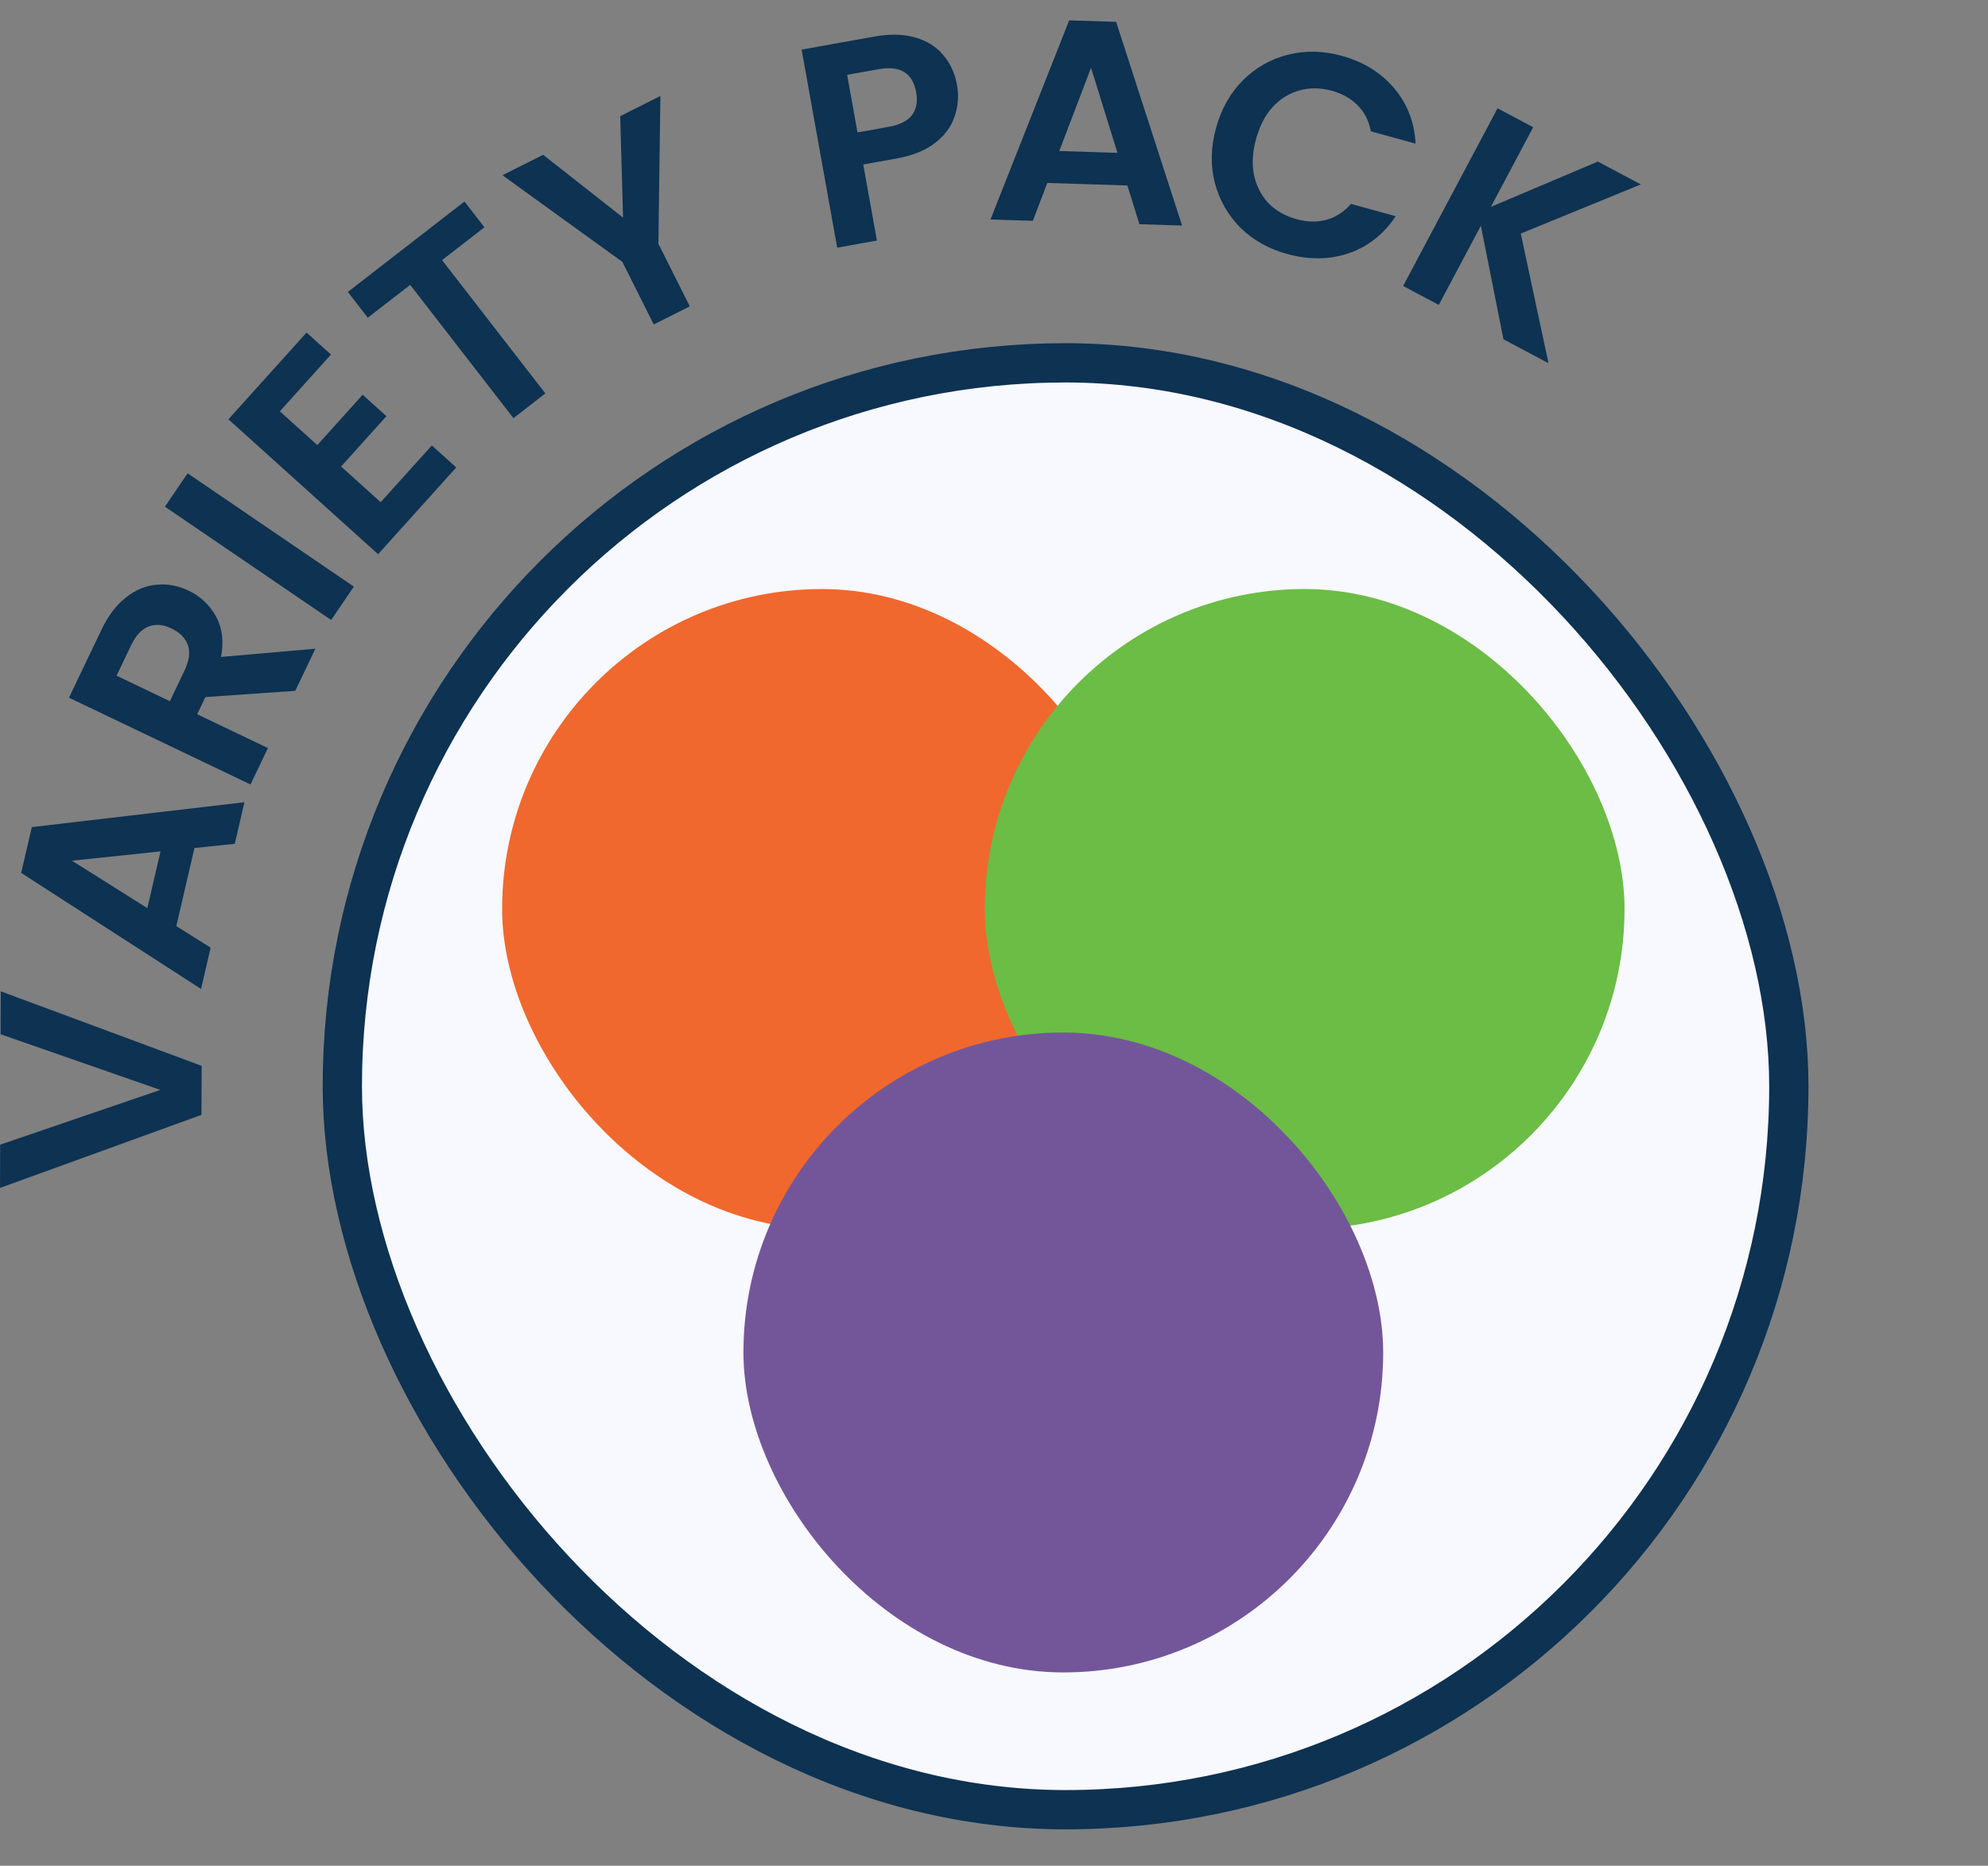
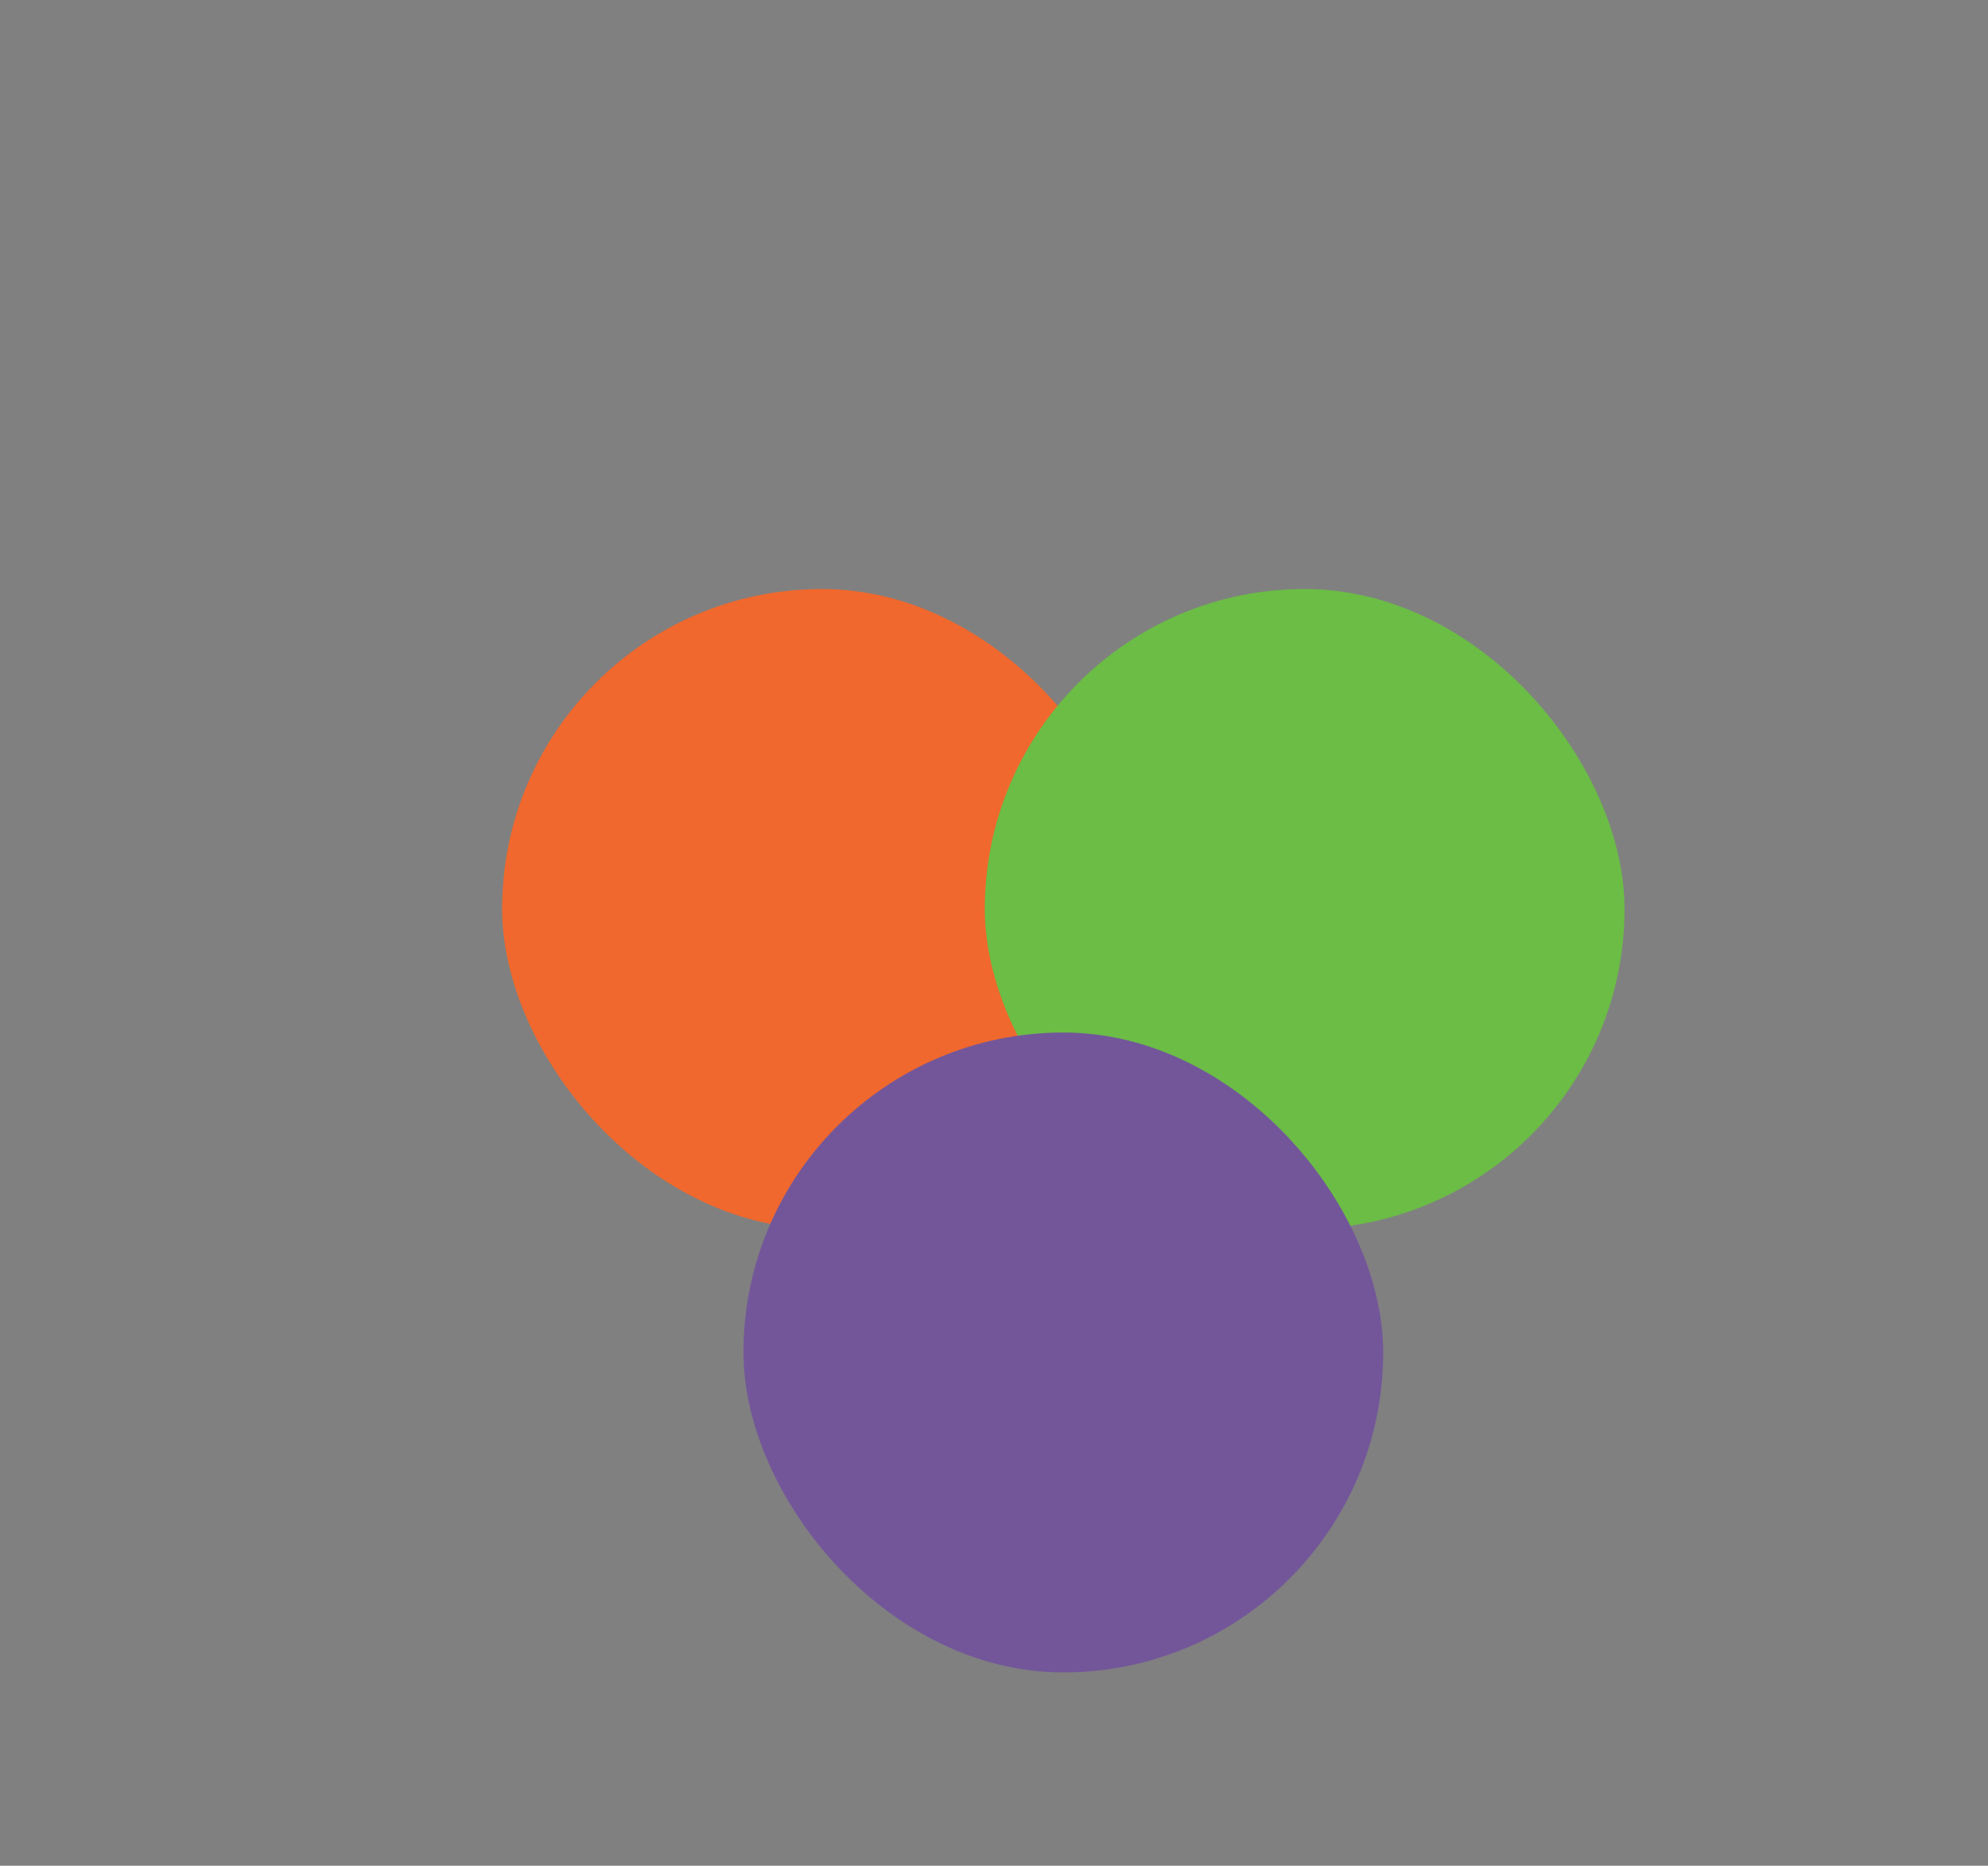
<svg xmlns="http://www.w3.org/2000/svg" width="81" height="76" viewBox="0 0 81 76" fill="none">
  <rect x="0" y="0" width="81" height="76" fill="#808080" stroke="none" />
-   <rect x="13.948" y="14.78" width="58.937" height="58.937" rx="29.468" fill="#F8F8FF" />
-   <rect x="13.948" y="14.78" width="58.937" height="58.937" rx="29.468" stroke="#0D3252" stroke-width="1.6" />
  <rect x="20.459" y="23.994" width="26.066" height="26.066" rx="13.033" fill="#F0682D" />
  <rect x="40.125" y="23.994" width="26.066" height="26.066" rx="13.033" fill="#6BBD45" />
  <rect x="30.291" y="42.059" width="26.066" height="26.066" rx="13.033" fill="#73569A" />
-   <path d="M0.03 40.38L8.216 43.416L8.209 45.413L0.001 48.389L0.007 46.627L6.533 44.397L0.024 42.13L0.03 40.38ZM7.922 34.544L7.184 37.724L8.583 38.603L8.192 40.285L0.863 35.556L1.296 33.692L9.959 32.678L9.566 34.371L7.922 34.544ZM6.54 34.681L2.932 35.06L6.003 36.992L6.54 34.681ZM12.03 28.14L8.368 28.395L8.034 29.094L10.916 30.471L10.207 31.955L2.811 28.42L4.138 25.644C4.412 25.072 4.747 24.633 5.144 24.329C5.535 24.02 5.95 23.85 6.391 23.818C6.828 23.775 7.258 23.855 7.682 24.058C8.169 24.291 8.543 24.643 8.804 25.114C9.057 25.583 9.125 26.131 9.006 26.76L12.851 26.424L12.03 28.14ZM6.922 28.562L7.514 27.323C7.706 26.92 7.755 26.574 7.658 26.285C7.555 25.993 7.33 25.764 6.984 25.599C6.645 25.436 6.337 25.41 6.058 25.52C5.773 25.627 5.534 25.882 5.342 26.284L4.749 27.524L6.922 28.562ZM7.645 19.28L14.418 23.896L13.493 25.255L6.719 20.639L7.645 19.28ZM11.402 16.755L12.929 18.13L14.776 16.08L15.745 16.953L13.897 19.003L15.511 20.457L17.595 18.145L18.589 19.041L15.405 22.575L9.307 17.08L12.491 13.547L13.485 14.443L11.402 16.755ZM18.925 8.209L19.738 9.258L18.012 10.596L22.221 16.026L20.921 17.033L16.712 11.604L14.986 12.942L14.173 11.893L18.925 8.209ZM26.907 3.91L26.826 9.929L28.106 12.479L26.637 13.217L25.357 10.666L20.473 7.138L22.131 6.306L25.386 8.865L25.27 4.732L26.907 3.91ZM38.994 3.462C39.071 3.893 39.04 4.316 38.9 4.731C38.767 5.145 38.502 5.507 38.104 5.817C37.714 6.125 37.188 6.339 36.525 6.458L35.173 6.701L35.729 9.799L34.111 10.089L32.662 2.021L35.633 1.488C36.257 1.376 36.808 1.388 37.286 1.525C37.764 1.662 38.145 1.9 38.428 2.239C38.719 2.576 38.908 2.984 38.994 3.462ZM36.221 5.164C36.668 5.084 36.982 4.925 37.161 4.685C37.34 4.439 37.396 4.13 37.329 3.76C37.188 2.974 36.678 2.66 35.8 2.818L34.517 3.048L34.938 5.395L36.221 5.164ZM45.935 7.555L42.672 7.452L42.082 8.995L40.357 8.941L43.563 0.83L45.476 0.89L48.163 9.188L46.425 9.133L45.935 7.555ZM45.531 6.226L44.454 2.761L43.16 6.151L45.531 6.226ZM49.546 5.216C49.759 4.438 50.123 3.791 50.638 3.275C51.163 2.753 51.774 2.405 52.471 2.231C53.178 2.051 53.909 2.065 54.664 2.272C55.547 2.514 56.259 2.953 56.799 3.588C57.339 4.223 57.632 4.977 57.677 5.85L55.853 5.35C55.776 4.923 55.596 4.569 55.316 4.29C55.043 4.012 54.692 3.814 54.261 3.696C53.801 3.57 53.359 3.566 52.937 3.686C52.524 3.8 52.162 4.025 51.85 4.362C51.546 4.701 51.322 5.134 51.177 5.663C51.034 6.184 51.006 6.671 51.092 7.125C51.188 7.574 51.384 7.956 51.679 8.273C51.983 8.583 52.366 8.802 52.826 8.928C53.257 9.046 53.66 9.055 54.036 8.956C54.422 8.85 54.758 8.634 55.043 8.306L56.866 8.806C56.38 9.542 55.743 10.045 54.954 10.316C54.175 10.581 53.34 10.591 52.449 10.347C51.694 10.14 51.058 9.783 50.539 9.275C50.031 8.762 49.683 8.151 49.495 7.442C49.316 6.736 49.333 5.993 49.546 5.216ZM61.257 13.82L60.337 9.195L58.623 12.421L57.171 11.649L61.017 4.41L62.469 5.182L60.744 8.428L65.103 6.581L66.856 7.512L61.963 9.514L63.093 14.795L61.257 13.82Z" fill="#0D3252" />
</svg>